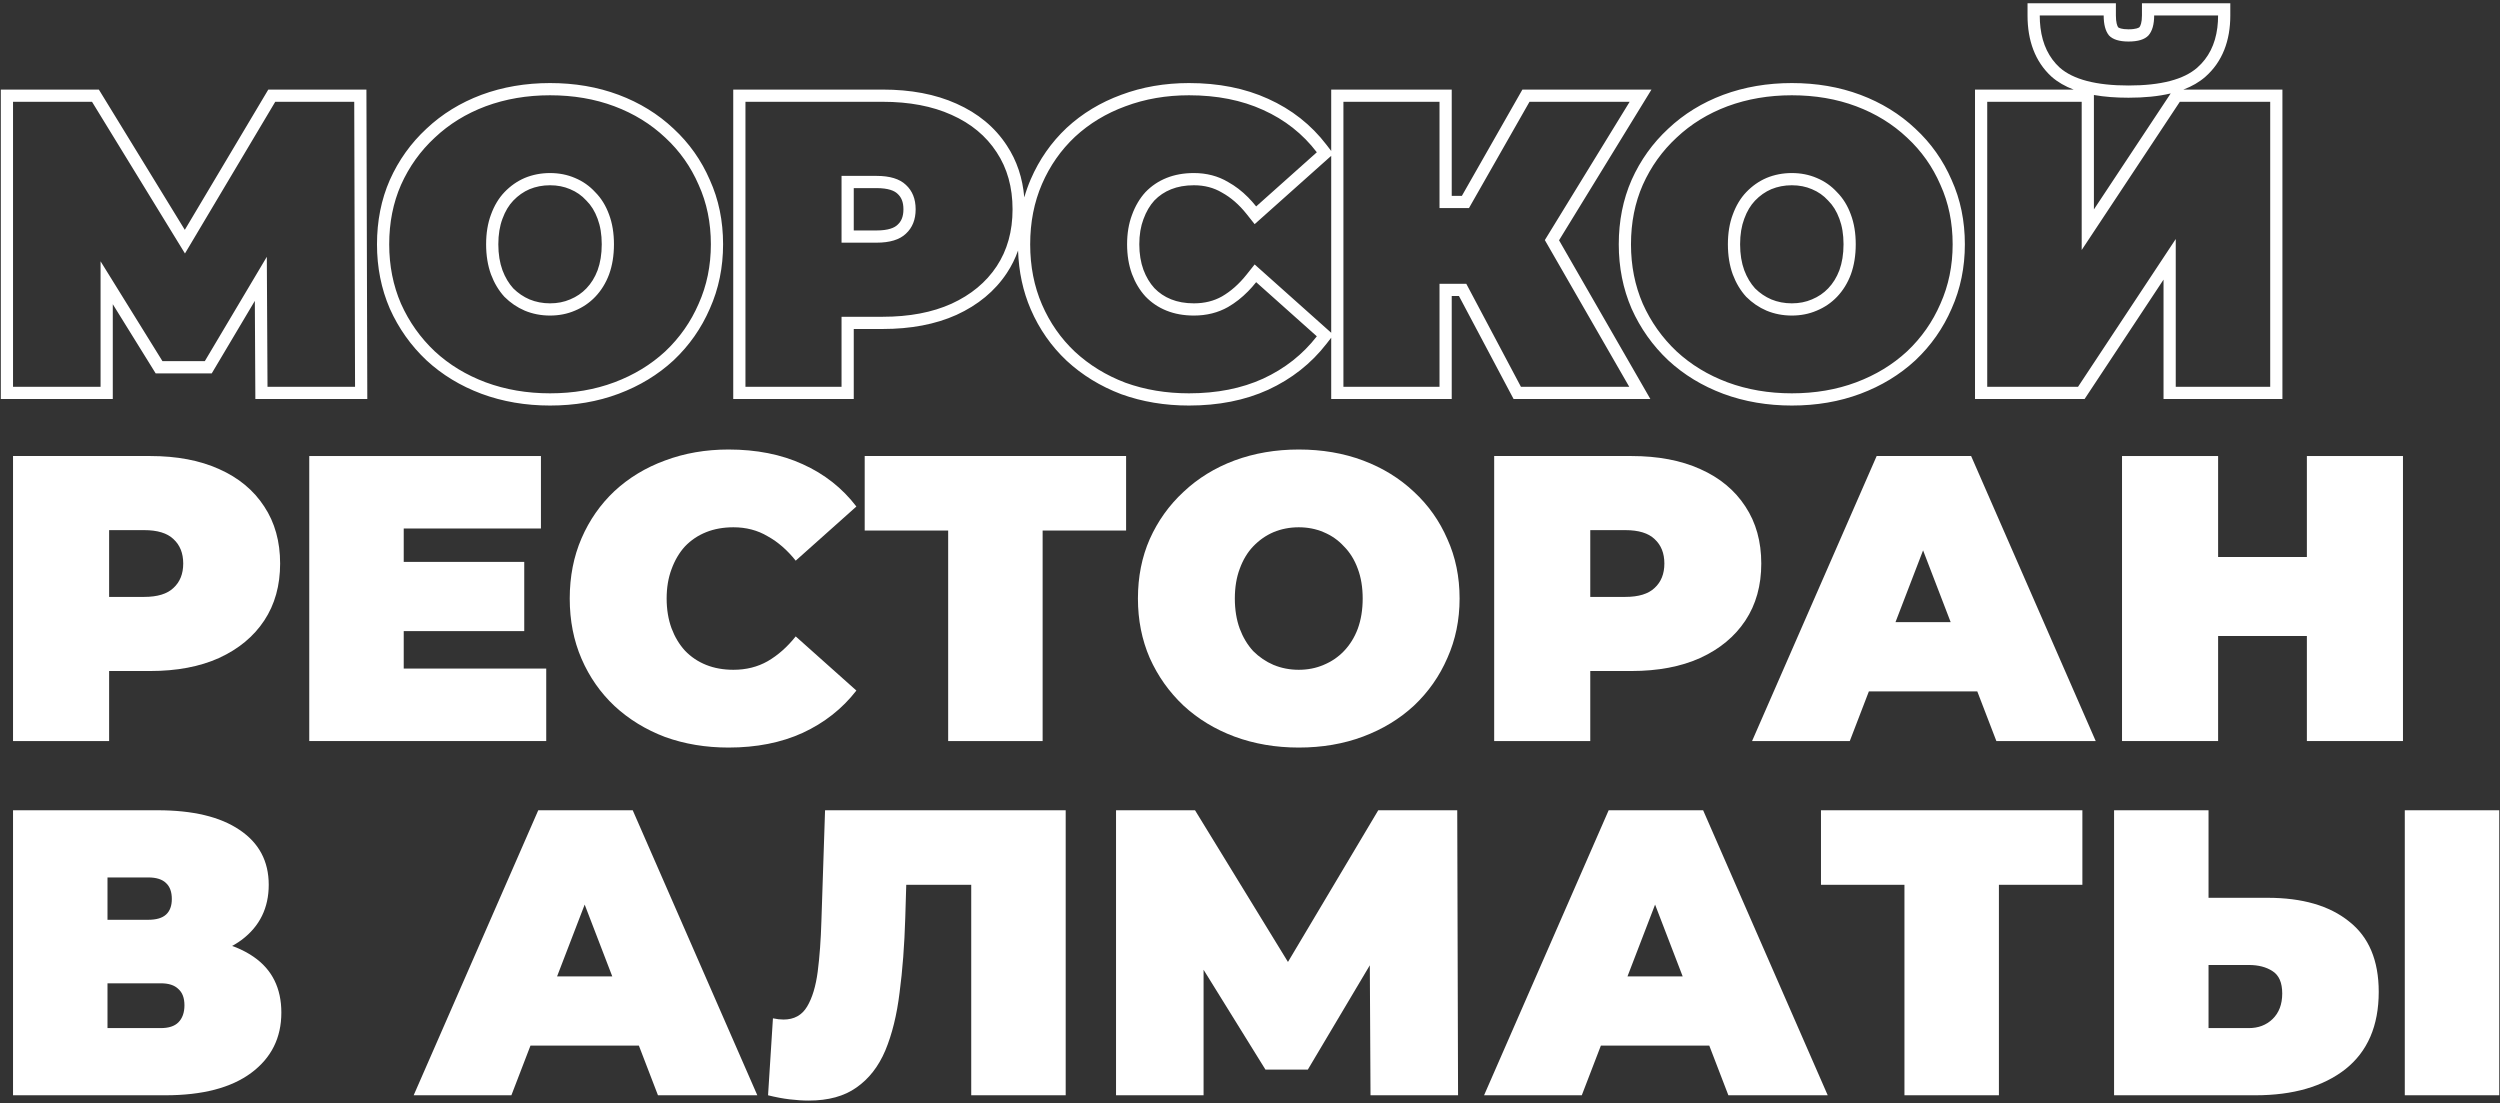
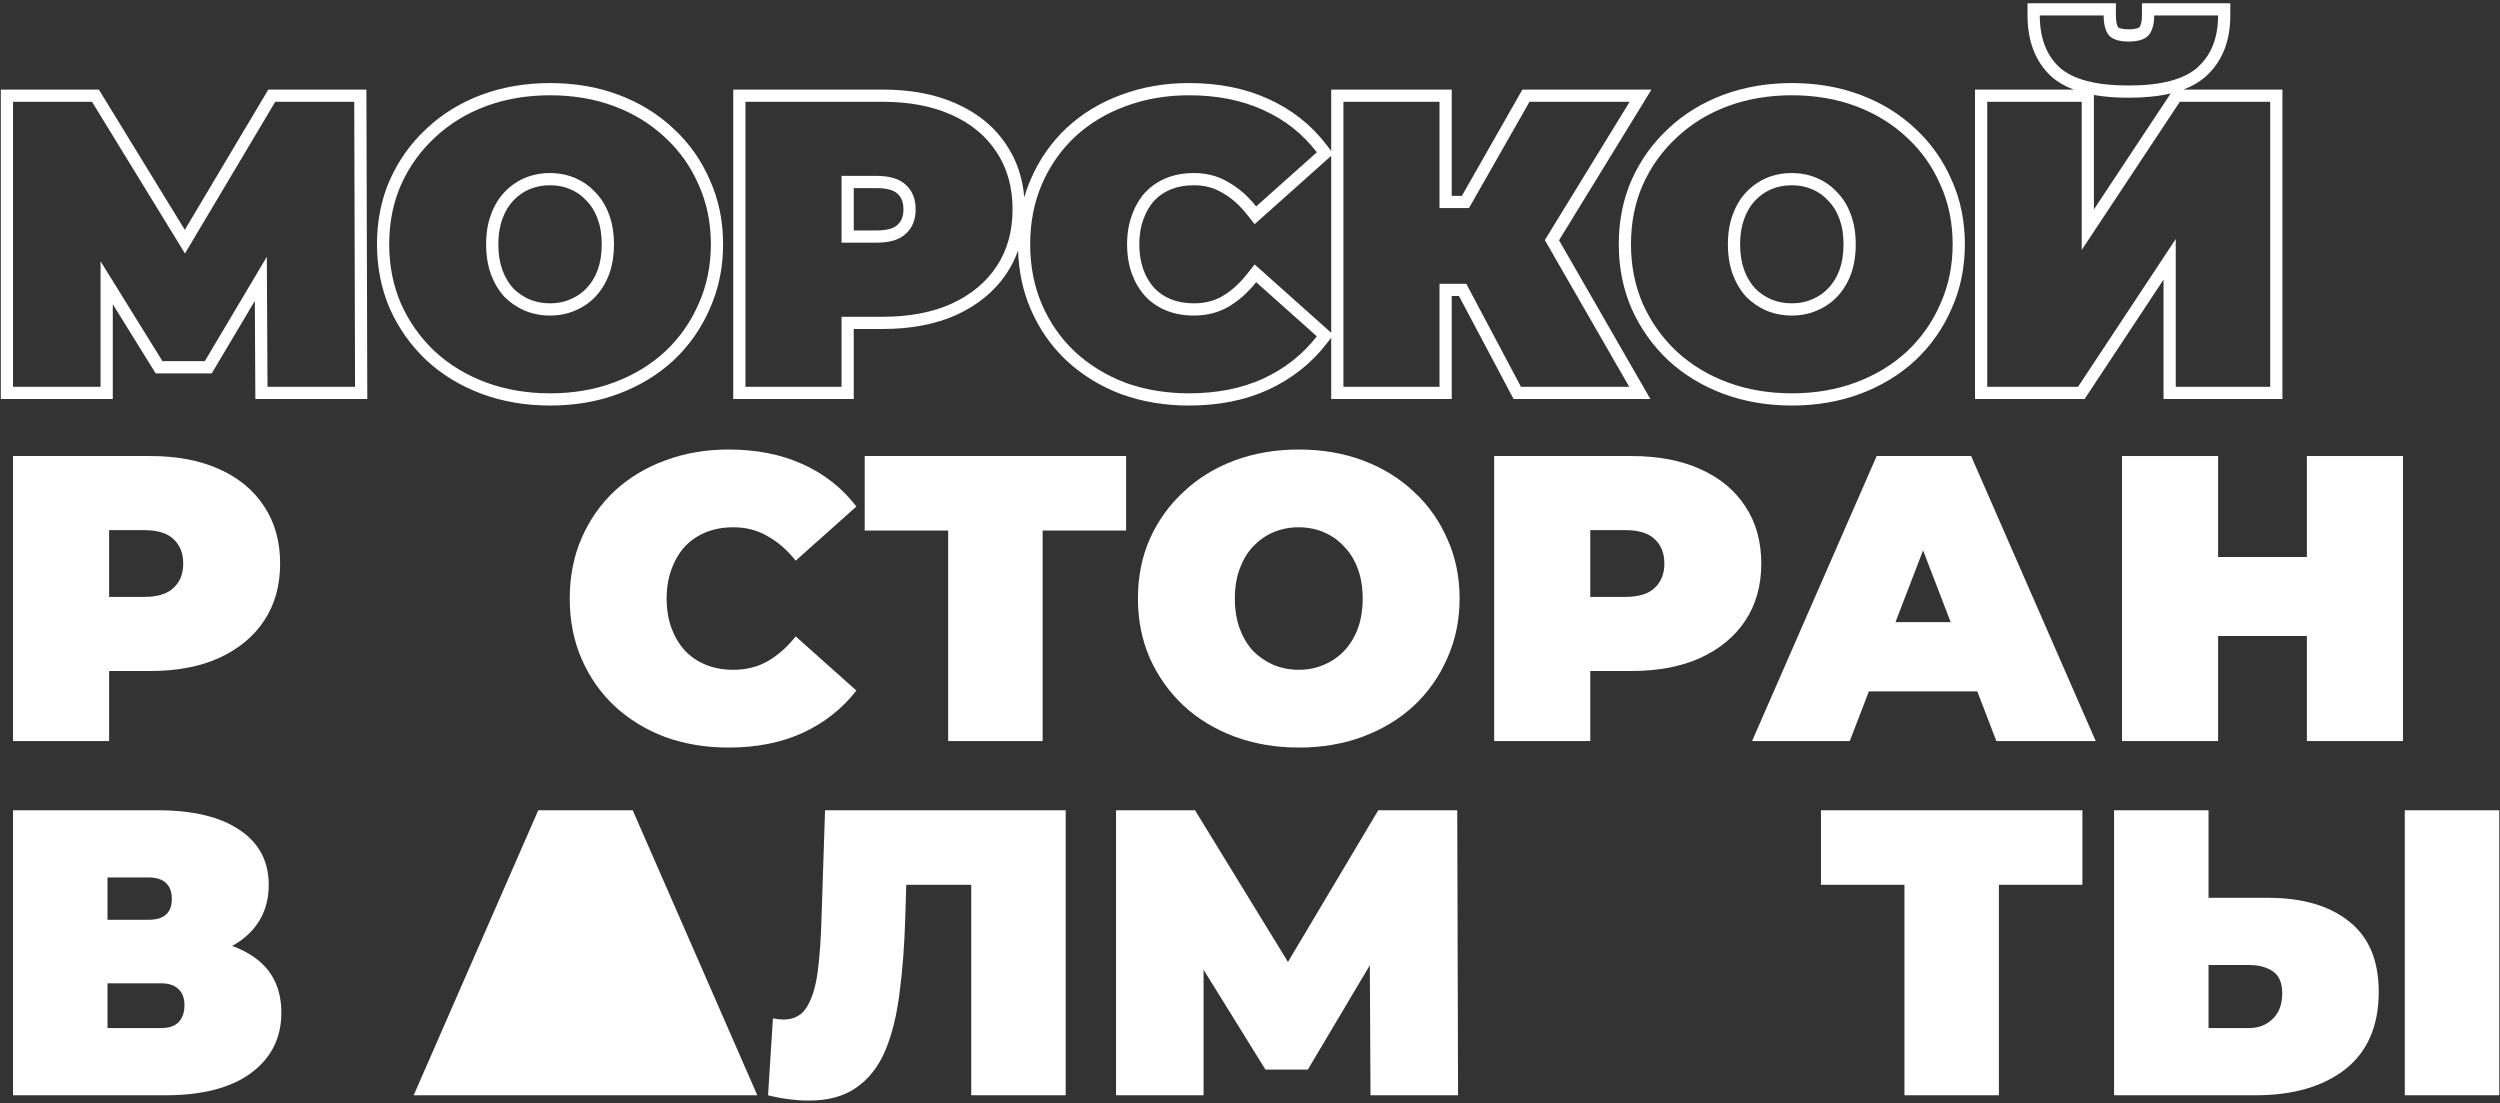
<svg xmlns="http://www.w3.org/2000/svg" width="614" height="271" viewBox="0 0 614 271" fill="none">
  <rect x="0" y="0" width="614" height="271" fill="#333333" stroke="none" />
  <path d="M3.2 182V112H36.9C43.433 112 49.067 113.067 53.8 115.2C58.6 117.333 62.3 120.4 64.9 124.4C67.5 128.333 68.8 133 68.8 138.4C68.8 143.8 67.5 148.467 64.9 152.4C62.3 156.333 58.6 159.4 53.8 161.6C49.067 163.733 43.433 164.8 36.9 164.8H16.3L26.8 154.7V182H3.2ZM26.8 157.3L16.3 146.6H35.4C38.667 146.6 41.067 145.867 42.6 144.4C44.2 142.933 45 140.933 45 138.4C45 135.867 44.2 133.867 42.6 132.4C41.067 130.933 38.667 130.2 35.4 130.2H16.3L26.8 119.5V157.3Z" fill="white" />
-   <path d="M97.554 138H128.754V155H97.554V138ZM99.154 164.2H134.154V182H75.954V112H132.854V129.8H99.154V164.2Z" fill="white" />
  <path d="M178.927 183.6C173.327 183.6 168.127 182.733 163.327 181C158.594 179.2 154.461 176.667 150.927 173.4C147.461 170.133 144.761 166.267 142.827 161.8C140.894 157.333 139.927 152.4 139.927 147C139.927 141.6 140.894 136.667 142.827 132.2C144.761 127.733 147.461 123.867 150.927 120.6C154.461 117.333 158.594 114.833 163.327 113.1C168.127 111.3 173.327 110.4 178.927 110.4C185.794 110.4 191.861 111.6 197.127 114C202.461 116.4 206.861 119.867 210.327 124.4L195.427 137.7C193.361 135.1 191.061 133.1 188.527 131.7C186.061 130.233 183.261 129.5 180.127 129.5C177.661 129.5 175.427 129.9 173.427 130.7C171.427 131.5 169.694 132.667 168.227 134.2C166.827 135.733 165.727 137.6 164.927 139.8C164.127 141.933 163.727 144.333 163.727 147C163.727 149.667 164.127 152.1 164.927 154.3C165.727 156.433 166.827 158.267 168.227 159.8C169.694 161.333 171.427 162.5 173.427 163.3C175.427 164.1 177.661 164.5 180.127 164.5C183.261 164.5 186.061 163.8 188.527 162.4C191.061 160.933 193.361 158.9 195.427 156.3L210.327 169.6C206.861 174.067 202.461 177.533 197.127 180C191.861 182.4 185.794 183.6 178.927 183.6Z" fill="white" />
  <path d="M232.87 182V125.2L237.97 130.3H212.37V112H276.57V130.3H250.97L256.07 125.2V182H232.87Z" fill="white" />
  <path d="M318.976 183.6C313.309 183.6 308.042 182.7 303.176 180.9C298.376 179.1 294.209 176.567 290.676 173.3C287.142 169.967 284.376 166.067 282.376 161.6C280.442 157.133 279.476 152.267 279.476 147C279.476 141.667 280.442 136.8 282.376 132.4C284.376 127.933 287.142 124.067 290.676 120.8C294.209 117.467 298.376 114.9 303.176 113.1C308.042 111.3 313.309 110.4 318.976 110.4C324.709 110.4 329.976 111.3 334.776 113.1C339.576 114.9 343.742 117.467 347.276 120.8C350.809 124.067 353.542 127.933 355.476 132.4C357.476 136.8 358.476 141.667 358.476 147C358.476 152.267 357.476 157.133 355.476 161.6C353.542 166.067 350.809 169.967 347.276 173.3C343.742 176.567 339.576 179.1 334.776 180.9C329.976 182.7 324.709 183.6 318.976 183.6ZM318.976 164.5C321.176 164.5 323.209 164.1 325.076 163.3C327.009 162.5 328.676 161.367 330.076 159.9C331.542 158.367 332.676 156.533 333.476 154.4C334.276 152.2 334.676 149.733 334.676 147C334.676 144.267 334.276 141.833 333.476 139.7C332.676 137.5 331.542 135.667 330.076 134.2C328.676 132.667 327.009 131.5 325.076 130.7C323.209 129.9 321.176 129.5 318.976 129.5C316.776 129.5 314.709 129.9 312.776 130.7C310.909 131.5 309.242 132.667 307.776 134.2C306.376 135.667 305.276 137.5 304.476 139.7C303.676 141.833 303.276 144.267 303.276 147C303.276 149.733 303.676 152.2 304.476 154.4C305.276 156.533 306.376 158.367 307.776 159.9C309.242 161.367 310.909 162.5 312.776 163.3C314.709 164.1 316.776 164.5 318.976 164.5Z" fill="white" />
  <path d="M366.97 182V112H400.67C407.203 112 412.836 113.067 417.57 115.2C422.37 117.333 426.07 120.4 428.67 124.4C431.27 128.333 432.57 133 432.57 138.4C432.57 143.8 431.27 148.467 428.67 152.4C426.07 156.333 422.37 159.4 417.57 161.6C412.836 163.733 407.203 164.8 400.67 164.8H380.07L390.57 154.7V182H366.97ZM390.57 157.3L380.07 146.6H399.17C402.436 146.6 404.836 145.867 406.37 144.4C407.97 142.933 408.77 140.933 408.77 138.4C408.77 135.867 407.97 133.867 406.37 132.4C404.836 130.933 402.436 130.2 399.17 130.2H380.07L390.57 119.5V157.3Z" fill="white" />
  <path d="M430.308 182L460.908 112H484.108L514.708 182H490.308L467.708 123.2H476.908L454.308 182H430.308ZM448.508 169.8L454.508 152.8H486.708L492.708 169.8H448.508Z" fill="white" />
  <path d="M566.569 112H590.169V182H566.569V112ZM544.769 182H521.169V112H544.769V182ZM568.169 156.2H543.169V136.8H568.169V156.2Z" fill="white" />
  <path d="M3.2 269V199H38.7C47.367 199 54.067 200.6 58.8 203.8C63.6 207 66 211.5 66 217.3C66 222.967 63.8 227.467 59.4 230.8C55 234.067 49.067 235.7 41.6 235.7L43.6 230.3C51.533 230.3 57.767 231.867 62.3 235C66.833 238.133 69.1 242.7 69.1 248.7C69.1 254.9 66.633 259.833 61.7 263.5C56.767 267.167 49.733 269 40.6 269H3.2ZM26.4 252.5H39.5C41.433 252.5 42.867 252.033 43.8 251.1C44.8 250.1 45.3 248.7 45.3 246.9C45.3 245.1 44.8 243.767 43.8 242.9C42.867 241.967 41.433 241.5 39.5 241.5H26.4V252.5ZM26.4 225.9H36.4C38.4 225.9 39.867 225.467 40.8 224.6C41.733 223.733 42.2 222.467 42.2 220.8C42.2 219.067 41.733 217.767 40.8 216.9C39.867 215.967 38.4 215.5 36.4 215.5H26.4V225.9Z" fill="white" />
-   <path d="M101.597 269L132.197 199H155.397L185.997 269H161.597L138.997 210.2H148.197L125.597 269H101.597ZM119.797 256.8L125.797 239.8H157.997L163.997 256.8H119.797Z" fill="white" />
+   <path d="M101.597 269L132.197 199H155.397L185.997 269H161.597H148.197L125.597 269H101.597ZM119.797 256.8L125.797 239.8H157.997L163.997 256.8H119.797Z" fill="white" />
  <path d="M198.634 270.3C197.168 270.3 195.601 270.2 193.934 270C192.268 269.8 190.501 269.467 188.634 269L189.834 250.1C190.768 250.3 191.634 250.4 192.434 250.4C195.034 250.4 196.968 249.333 198.234 247.2C199.501 245.067 200.368 242.2 200.834 238.6C201.301 234.933 201.601 230.833 201.734 226.3L202.634 199H261.734V269H238.534V212.3L243.634 217.3H218.134L222.734 212L222.334 225.4C222.134 232.133 221.668 238.267 220.934 243.8C220.268 249.267 219.101 254 217.434 258C215.768 261.933 213.401 264.967 210.334 267.1C207.334 269.233 203.434 270.3 198.634 270.3Z" fill="white" />
  <path d="M274.098 269V199H293.498L321.498 244.7H311.298L338.498 199H357.898L358.098 269H336.598L336.398 231.4H339.798L321.198 262.7H310.798L291.398 231.4H295.598V269H274.098Z" fill="white" />
-   <path d="M364.487 269L395.087 199H418.288L448.888 269H424.488L401.888 210.2H411.087L388.487 269H364.487ZM382.688 256.8L388.688 239.8H420.888L426.888 256.8H382.688Z" fill="white" />
  <path d="M467.733 269V212.2L472.833 217.3H447.233V199H511.433V217.3H485.833L490.933 212.2V269H467.733Z" fill="white" />
  <path d="M556.916 220.5C565.449 220.5 572.116 222.433 576.916 226.3C581.782 230.1 584.216 235.867 584.216 243.6C584.216 251.933 581.482 258.267 576.016 262.6C570.549 266.867 563.182 269 553.916 269H519.216V199H542.416V220.5H556.916ZM552.316 252.5C554.649 252.5 556.582 251.767 558.116 250.3C559.716 248.767 560.516 246.667 560.516 244C560.516 241.333 559.716 239.5 558.116 238.5C556.582 237.5 554.649 237 552.316 237H542.416V252.5H552.316ZM590.616 269V199H613.816V269H590.616Z" fill="white" />
  <path fill-rule="evenodd" clip-rule="evenodd" d="M0.2 98V22H24.28L45.389 56.452L65.894 22H89.992L90.209 98H62.716L62.588 73.895L52.007 91.7H38.23L27.7 74.711V98H0.2ZM24.7 64.176L39.9 88.7H50.3L65.53 63.071L65.7 95H87.2L87 25H67.6L45.426 62.255L22.6 25H3.2V95H24.7V64.176ZM118.248 96.714L118.236 96.709C113.096 94.781 108.59 92.05 104.753 88.503L104.741 88.493L104.73 88.482C100.908 84.876 97.911 80.65 95.751 75.826L95.743 75.809L95.736 75.792C93.627 70.919 92.589 65.643 92.589 60C92.589 54.297 93.625 49.013 95.743 44.193L95.747 44.184L95.751 44.174C97.912 39.349 100.911 35.152 104.741 31.607C108.578 27.991 113.088 25.221 118.236 23.291L118.248 23.286C123.478 21.352 129.1 20.4 135.089 20.4C141.14 20.4 146.768 21.351 151.942 23.291C157.09 25.221 161.6 27.991 165.437 31.608C169.268 35.153 172.237 39.353 174.331 44.183C176.519 49.005 177.589 54.293 177.589 60C177.589 65.65 176.515 70.932 174.335 75.808C172.241 80.641 169.274 84.873 165.448 88.482L165.437 88.493L165.426 88.503C161.589 92.05 157.082 94.781 151.942 96.709C146.768 98.649 141.14 99.6 135.089 99.6C129.1 99.6 123.478 98.648 118.248 96.714ZM171.589 74.6C173.589 70.133 174.589 65.267 174.589 60C174.589 54.667 173.589 49.8 171.589 45.4C169.656 40.933 166.922 37.067 163.389 33.8C159.856 30.467 155.689 27.9 150.889 26.1C146.089 24.3 140.822 23.4 135.089 23.4C129.422 23.4 124.156 24.3 119.289 26.1C114.489 27.9 110.322 30.467 106.789 33.8C103.256 37.067 100.489 40.933 98.489 45.4C96.556 49.8 95.589 54.667 95.589 60C95.589 65.267 96.556 70.133 98.489 74.6C100.489 79.067 103.256 82.967 106.789 86.3C110.322 89.567 114.489 92.1 119.289 93.9C124.156 95.7 129.422 96.6 135.089 96.6C140.822 96.6 146.089 95.7 150.889 93.9C155.689 92.1 159.856 89.567 163.389 86.3C166.922 82.967 169.656 79.067 171.589 74.6ZM140.025 73.535L140.042 73.528C141.602 72.882 142.917 71.983 144.019 70.829L144.021 70.826C145.184 69.611 146.107 68.136 146.775 66.361C147.434 64.542 147.789 62.435 147.789 60C147.789 57.556 147.431 55.49 146.78 53.753L146.775 53.739L146.77 53.725C146.1 51.884 145.187 50.44 144.068 49.321L144.02 49.273L143.974 49.223C142.873 48.017 141.572 47.105 140.042 46.472L140.025 46.465L140.007 46.457C138.544 45.83 136.917 45.5 135.089 45.5C133.269 45.5 131.6 45.828 130.054 46.465C128.582 47.098 127.253 48.023 126.058 49.273C124.986 50.396 124.088 51.856 123.408 53.725L123.403 53.739L123.398 53.753C122.747 55.49 122.389 57.556 122.389 60C122.389 62.435 122.744 64.542 123.403 66.361C124.072 68.14 124.965 69.615 126.059 70.827C127.245 72.001 128.572 72.898 130.053 73.535C131.6 74.172 133.269 74.5 135.089 74.5C136.917 74.5 138.544 74.17 140.007 73.543L140.025 73.535ZM128.889 76.3C127.022 75.5 125.356 74.367 123.889 72.9C122.489 71.367 121.389 69.533 120.589 67.4C119.789 65.2 119.389 62.733 119.389 60C119.389 57.267 119.789 54.833 120.589 52.7C121.389 50.5 122.489 48.667 123.889 47.2C125.356 45.667 127.022 44.5 128.889 43.7C130.822 42.9 132.889 42.5 135.089 42.5C137.289 42.5 139.322 42.9 141.189 43.7C143.122 44.5 144.789 45.667 146.189 47.2C147.656 48.667 148.789 50.5 149.589 52.7C150.389 54.833 150.789 57.267 150.789 60C150.789 62.733 150.389 65.2 149.589 67.4C148.789 69.533 147.656 71.367 146.189 72.9C144.789 74.367 143.122 75.5 141.189 76.3C139.322 77.1 137.289 77.5 135.089 77.5C132.889 77.5 130.822 77.1 128.889 76.3ZM180.083 98V22H216.783C223.632 22 229.703 23.117 234.909 25.462C240.176 27.804 244.345 31.227 247.291 35.754C249.758 39.49 251.16 43.757 251.561 48.481C252 46.95 252.532 45.459 253.16 44.008C255.252 39.176 258.186 34.969 261.956 31.417L261.966 31.407L261.977 31.397C265.812 27.851 270.288 25.15 275.372 23.287C280.535 21.352 286.091 20.4 292.013 20.4C299.228 20.4 305.73 21.661 311.453 24.268C317.224 26.867 322.021 30.641 325.796 35.578L326.944 37.078V22H356.544V48.1H359.038L373.9 22H405.603L382.901 59.014L405.331 98H371.739L358.318 72.7H356.544V98H326.944V82.944L325.783 84.439C322.011 89.3 317.224 93.063 311.473 95.723L311.465 95.726L311.457 95.73C305.734 98.338 299.23 99.6 292.013 99.6C286.1 99.6 280.551 98.684 275.394 96.822L275.371 96.813L275.347 96.804C270.274 94.875 265.807 92.144 261.977 88.603L261.966 88.593L261.956 88.583C258.186 85.031 255.252 80.824 253.16 75.992C251.235 71.543 250.206 66.711 250.038 61.527C249.345 63.478 248.43 65.323 247.285 67.054C244.34 71.51 240.18 74.922 234.933 77.327L234.924 77.331L234.916 77.335C229.708 79.682 223.635 80.8 216.783 80.8H209.683V98H180.083ZM206.683 77.8H216.783C223.316 77.8 228.949 76.733 233.683 74.6C238.483 72.4 242.183 69.333 244.783 65.4C247.383 61.467 248.683 56.8 248.683 51.4C248.683 46 247.383 41.333 244.783 37.4C242.183 33.4 238.483 30.333 233.683 28.2C228.949 26.067 223.316 25 216.783 25H183.083V95H206.683V77.8ZM215.283 59.6C218.549 59.6 220.949 58.867 222.483 57.4C224.083 55.933 224.883 53.933 224.883 51.4C224.883 48.867 224.083 46.867 222.483 45.4C220.949 43.933 218.549 43.2 215.283 43.2H206.683V59.6H215.283ZM209.683 56.6H215.283C218.182 56.6 219.671 55.938 220.409 55.232L220.432 55.21L220.456 55.188C221.331 54.386 221.883 53.246 221.883 51.4C221.883 49.554 221.331 48.414 220.456 47.611L220.432 47.59L220.409 47.568C219.671 46.861 218.182 46.2 215.283 46.2H209.683V56.6ZM326.944 81.73V38.27L308.141 55.053L306.165 52.567C304.308 50.231 302.302 48.508 300.162 47.326L300.121 47.303L300.08 47.279C298.119 46.113 295.858 45.5 293.213 45.5C291.073 45.5 289.225 45.846 287.627 46.485C286.031 47.124 284.666 48.042 283.506 49.248C282.412 50.453 281.511 51.96 280.833 53.825L280.828 53.839L280.822 53.853C280.168 55.598 279.813 57.633 279.813 60C279.813 62.359 280.166 64.436 280.828 66.262C281.501 68.053 282.401 69.535 283.505 70.752C284.666 71.958 286.03 72.876 287.627 73.515C289.225 74.154 291.073 74.5 293.213 74.5C295.878 74.5 298.154 73.911 300.121 72.798C302.284 71.543 304.304 69.775 306.165 67.433L308.141 64.947L326.944 81.73ZM301.613 75.4C299.147 76.8 296.347 77.5 293.213 77.5C290.747 77.5 288.513 77.1 286.513 76.3C284.513 75.5 282.78 74.333 281.313 72.8C279.913 71.267 278.813 69.433 278.013 67.3C277.213 65.1 276.813 62.667 276.813 60C276.813 57.333 277.213 54.933 278.013 52.8C278.813 50.6 279.913 48.733 281.313 47.2C282.78 45.667 284.513 44.5 286.513 43.7C288.513 42.9 290.747 42.5 293.213 42.5C296.347 42.5 299.147 43.233 301.613 44.7C303.361 45.666 304.998 46.917 306.524 48.455C307.209 49.145 307.872 49.894 308.513 50.7L323.413 37.4C319.947 32.867 315.547 29.4 310.213 27C304.947 24.6 298.88 23.4 292.013 23.4C286.413 23.4 281.213 24.3 276.413 26.1C271.68 27.833 267.547 30.333 264.013 33.6C260.547 36.867 257.847 40.733 255.913 45.2C253.98 49.667 253.013 54.6 253.013 60C253.013 65.4 253.98 70.333 255.913 74.8C257.847 79.267 260.547 83.133 264.013 86.4C267.547 89.667 271.68 92.2 276.413 94C281.213 95.733 286.413 96.6 292.013 96.6C298.88 96.6 304.947 95.4 310.213 93C315.547 90.533 319.947 87.067 323.413 82.6L308.513 69.3C307.874 70.104 307.213 70.854 306.529 71.55C305.002 73.104 303.363 74.387 301.613 75.4ZM353.544 69.7H360.122L373.544 95H400.144L379.412 58.965L400.244 25H375.644L360.782 51.1H353.544V25H329.944V95H353.544V69.7ZM423.229 96.714L423.216 96.709C418.076 94.781 413.57 92.05 409.733 88.503L409.722 88.493L409.711 88.482C405.888 84.876 402.892 80.65 400.731 75.826L400.724 75.809L400.716 75.792C398.607 70.919 397.57 65.643 397.57 60C397.57 54.297 398.605 49.013 400.723 44.193L400.727 44.184L400.731 44.174C402.892 39.349 405.891 35.152 409.722 31.607C413.559 27.991 418.069 25.221 423.216 23.291L423.229 23.286C428.458 21.352 434.08 20.4 440.07 20.4C446.12 20.4 451.749 21.351 456.923 23.291C462.07 25.221 466.58 27.991 470.417 31.608C474.249 35.153 477.217 39.353 479.312 44.183C481.499 49.005 482.57 54.293 482.57 60C482.57 65.65 481.496 70.933 479.315 75.809C477.221 80.642 474.254 84.873 470.428 88.482L470.417 88.493L470.406 88.503C466.569 92.05 462.063 94.781 456.923 96.709C451.749 98.649 446.12 99.6 440.07 99.6C434.08 99.6 428.458 98.648 423.229 96.714ZM476.57 74.6C478.57 70.133 479.57 65.267 479.57 60C479.57 54.667 478.57 49.8 476.57 45.4C474.636 40.933 471.903 37.067 468.37 33.8C464.836 30.467 460.67 27.9 455.87 26.1C451.07 24.3 445.803 23.4 440.07 23.4C434.403 23.4 429.136 24.3 424.27 26.1C419.47 27.9 415.303 30.467 411.77 33.8C408.236 37.067 405.47 40.933 403.47 45.4C401.536 49.8 400.57 54.667 400.57 60C400.57 65.267 401.536 70.133 403.47 74.6C405.47 79.067 408.236 82.967 411.77 86.3C415.303 89.567 419.47 92.1 424.27 93.9C429.136 95.7 434.403 96.6 440.07 96.6C445.803 96.6 451.07 95.7 455.87 93.9C460.67 92.1 464.836 89.567 468.37 86.3C471.903 82.967 474.636 79.067 476.57 74.6ZM445.005 73.535L445.022 73.528C446.582 72.882 447.897 71.983 448.999 70.829L449.002 70.826C450.164 69.611 451.087 68.137 451.755 66.362C452.414 64.543 452.77 62.435 452.77 60C452.77 57.556 452.412 55.49 451.761 53.753L451.755 53.739L451.75 53.725C451.081 51.884 450.167 50.44 449.048 49.321L449 49.273L448.954 49.223C447.853 48.017 446.552 47.105 445.022 46.472L445.005 46.465L444.988 46.457C443.525 45.83 441.897 45.5 440.07 45.5C438.249 45.5 436.58 45.828 435.034 46.465C433.563 47.098 432.234 48.023 431.039 49.273C429.966 50.396 429.069 51.856 428.389 53.725L428.384 53.739L428.379 53.753C427.727 55.49 427.37 57.556 427.37 60C427.37 62.435 427.725 64.543 428.384 66.362C429.053 68.141 429.945 69.615 431.04 70.827C432.225 72.001 433.553 72.898 435.034 73.535C436.58 74.172 438.249 74.5 440.07 74.5C441.897 74.5 443.525 74.17 444.988 73.543L445.005 73.535ZM433.87 76.3C432.003 75.5 430.336 74.367 428.87 72.9C427.47 71.367 426.37 69.533 425.57 67.4C424.77 65.2 424.37 62.733 424.37 60C424.37 57.267 424.77 54.833 425.57 52.7C426.37 50.5 427.47 48.667 428.87 47.2C430.336 45.667 432.003 44.5 433.87 43.7C435.803 42.9 437.87 42.5 440.07 42.5C442.27 42.5 444.303 42.9 446.17 43.7C448.103 44.5 449.77 45.667 451.17 47.2C452.636 48.667 453.77 50.5 454.57 52.7C455.37 54.833 455.77 57.267 455.77 60C455.77 62.733 455.37 65.2 454.57 67.4C453.77 69.533 452.636 71.367 451.17 72.9C449.77 74.367 448.103 75.5 446.17 76.3C444.303 77.1 442.27 77.5 440.07 77.5C437.87 77.5 435.803 77.1 433.87 76.3ZM485.063 98V22H509.286C507.199 21.213 505.385 20.175 503.881 18.852L503.858 18.831L503.834 18.81C499.802 15.106 497.963 9.95 497.963 3.8V0.8H519.663V3.8C519.663 5.514 519.981 6.346 520.218 6.707C520.417 6.859 521.065 7.2 522.763 7.2C524.669 7.2 525.303 6.799 525.445 6.676C525.697 6.355 526.063 5.562 526.063 3.8V0.8H547.763V3.8C547.763 9.988 545.833 15.157 541.648 18.849L541.645 18.852C540.141 20.175 538.328 21.213 536.241 22H560.563V98H531.363V68.677L511.976 98H485.063ZM534.363 58.7V95H557.563V25H535.363L511.263 61.4V25H488.063V95H510.363L534.363 58.7ZM514.263 51.435L533.126 22.945C530.078 23.673 526.596 24 522.763 24C519.69 24 516.842 23.79 514.263 23.331V51.435ZM517.963 8.7C517.097 7.633 516.663 6 516.663 3.8H500.963C500.963 4.845 501.022 5.845 501.138 6.8C501.639 10.9 503.214 14.167 505.863 16.6C509.197 19.533 514.83 21 522.763 21C530.697 21 536.33 19.533 539.663 16.6C542.421 14.167 544.06 10.9 544.581 6.8C544.703 5.845 544.763 4.845 544.763 3.8H529.063C529.063 6 528.597 7.633 527.663 8.7C526.73 9.7 525.097 10.2 522.763 10.2C520.497 10.2 518.897 9.7 517.963 8.7Z" fill="white" />
</svg>